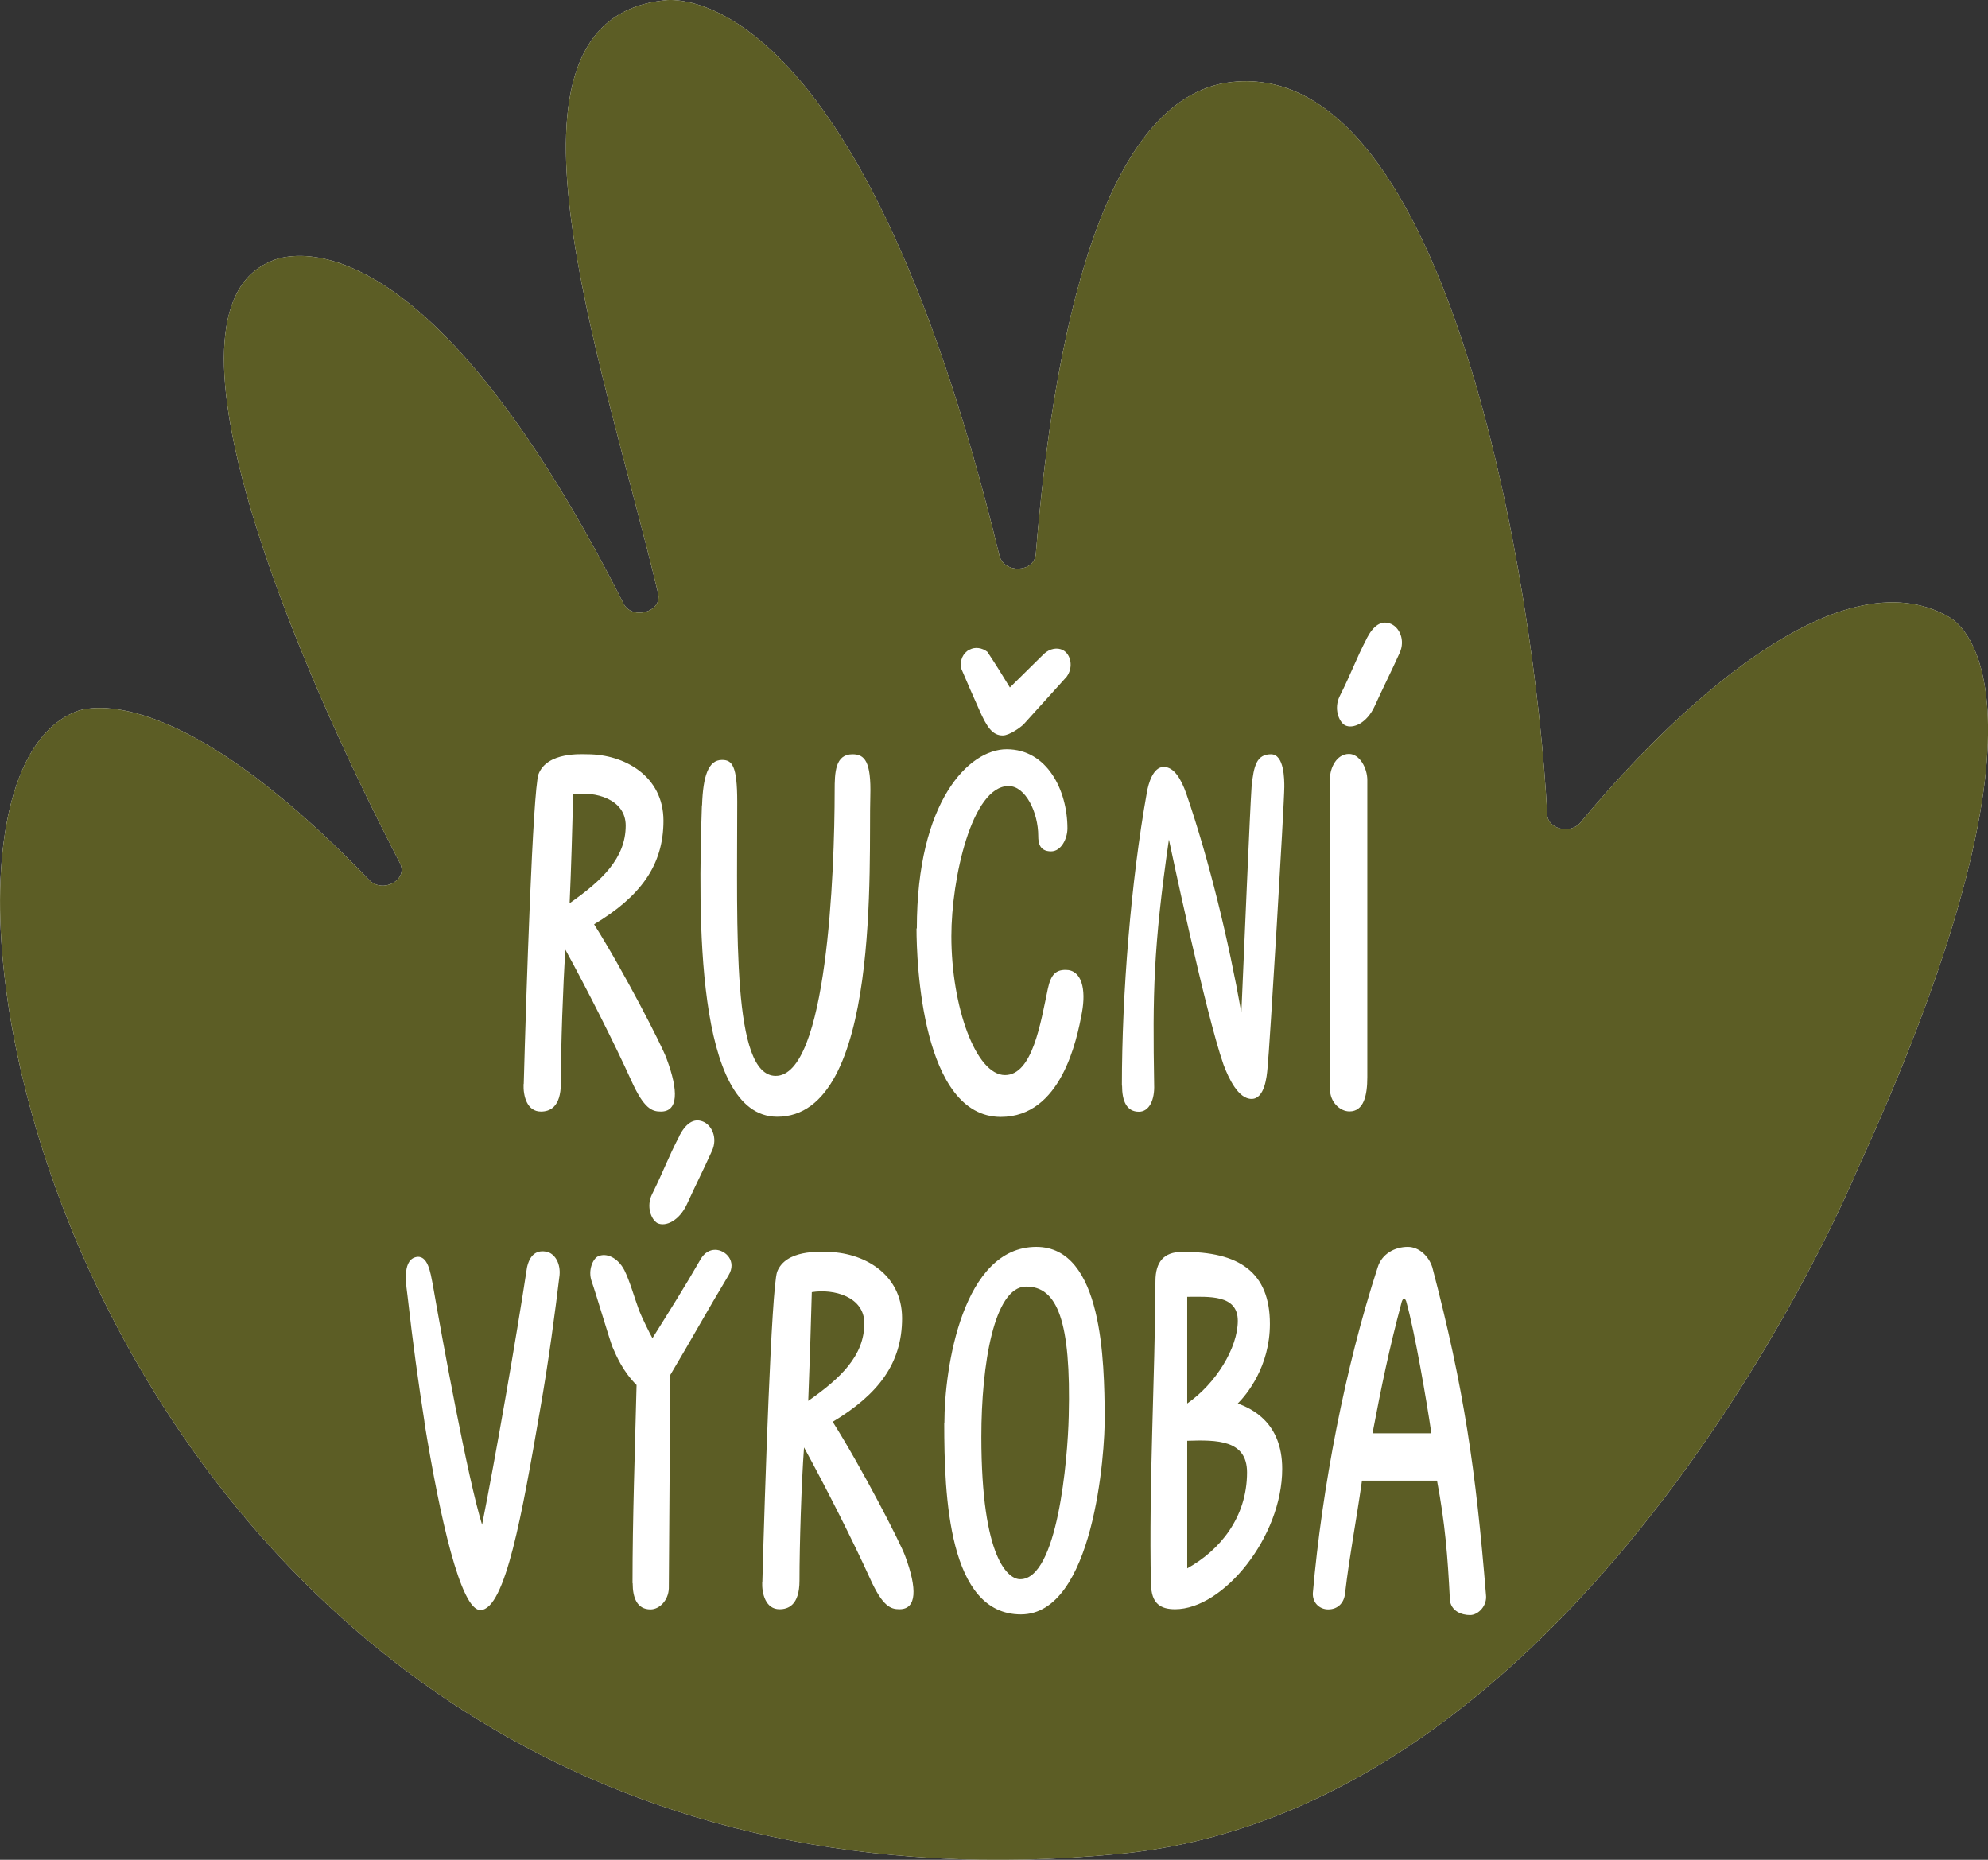
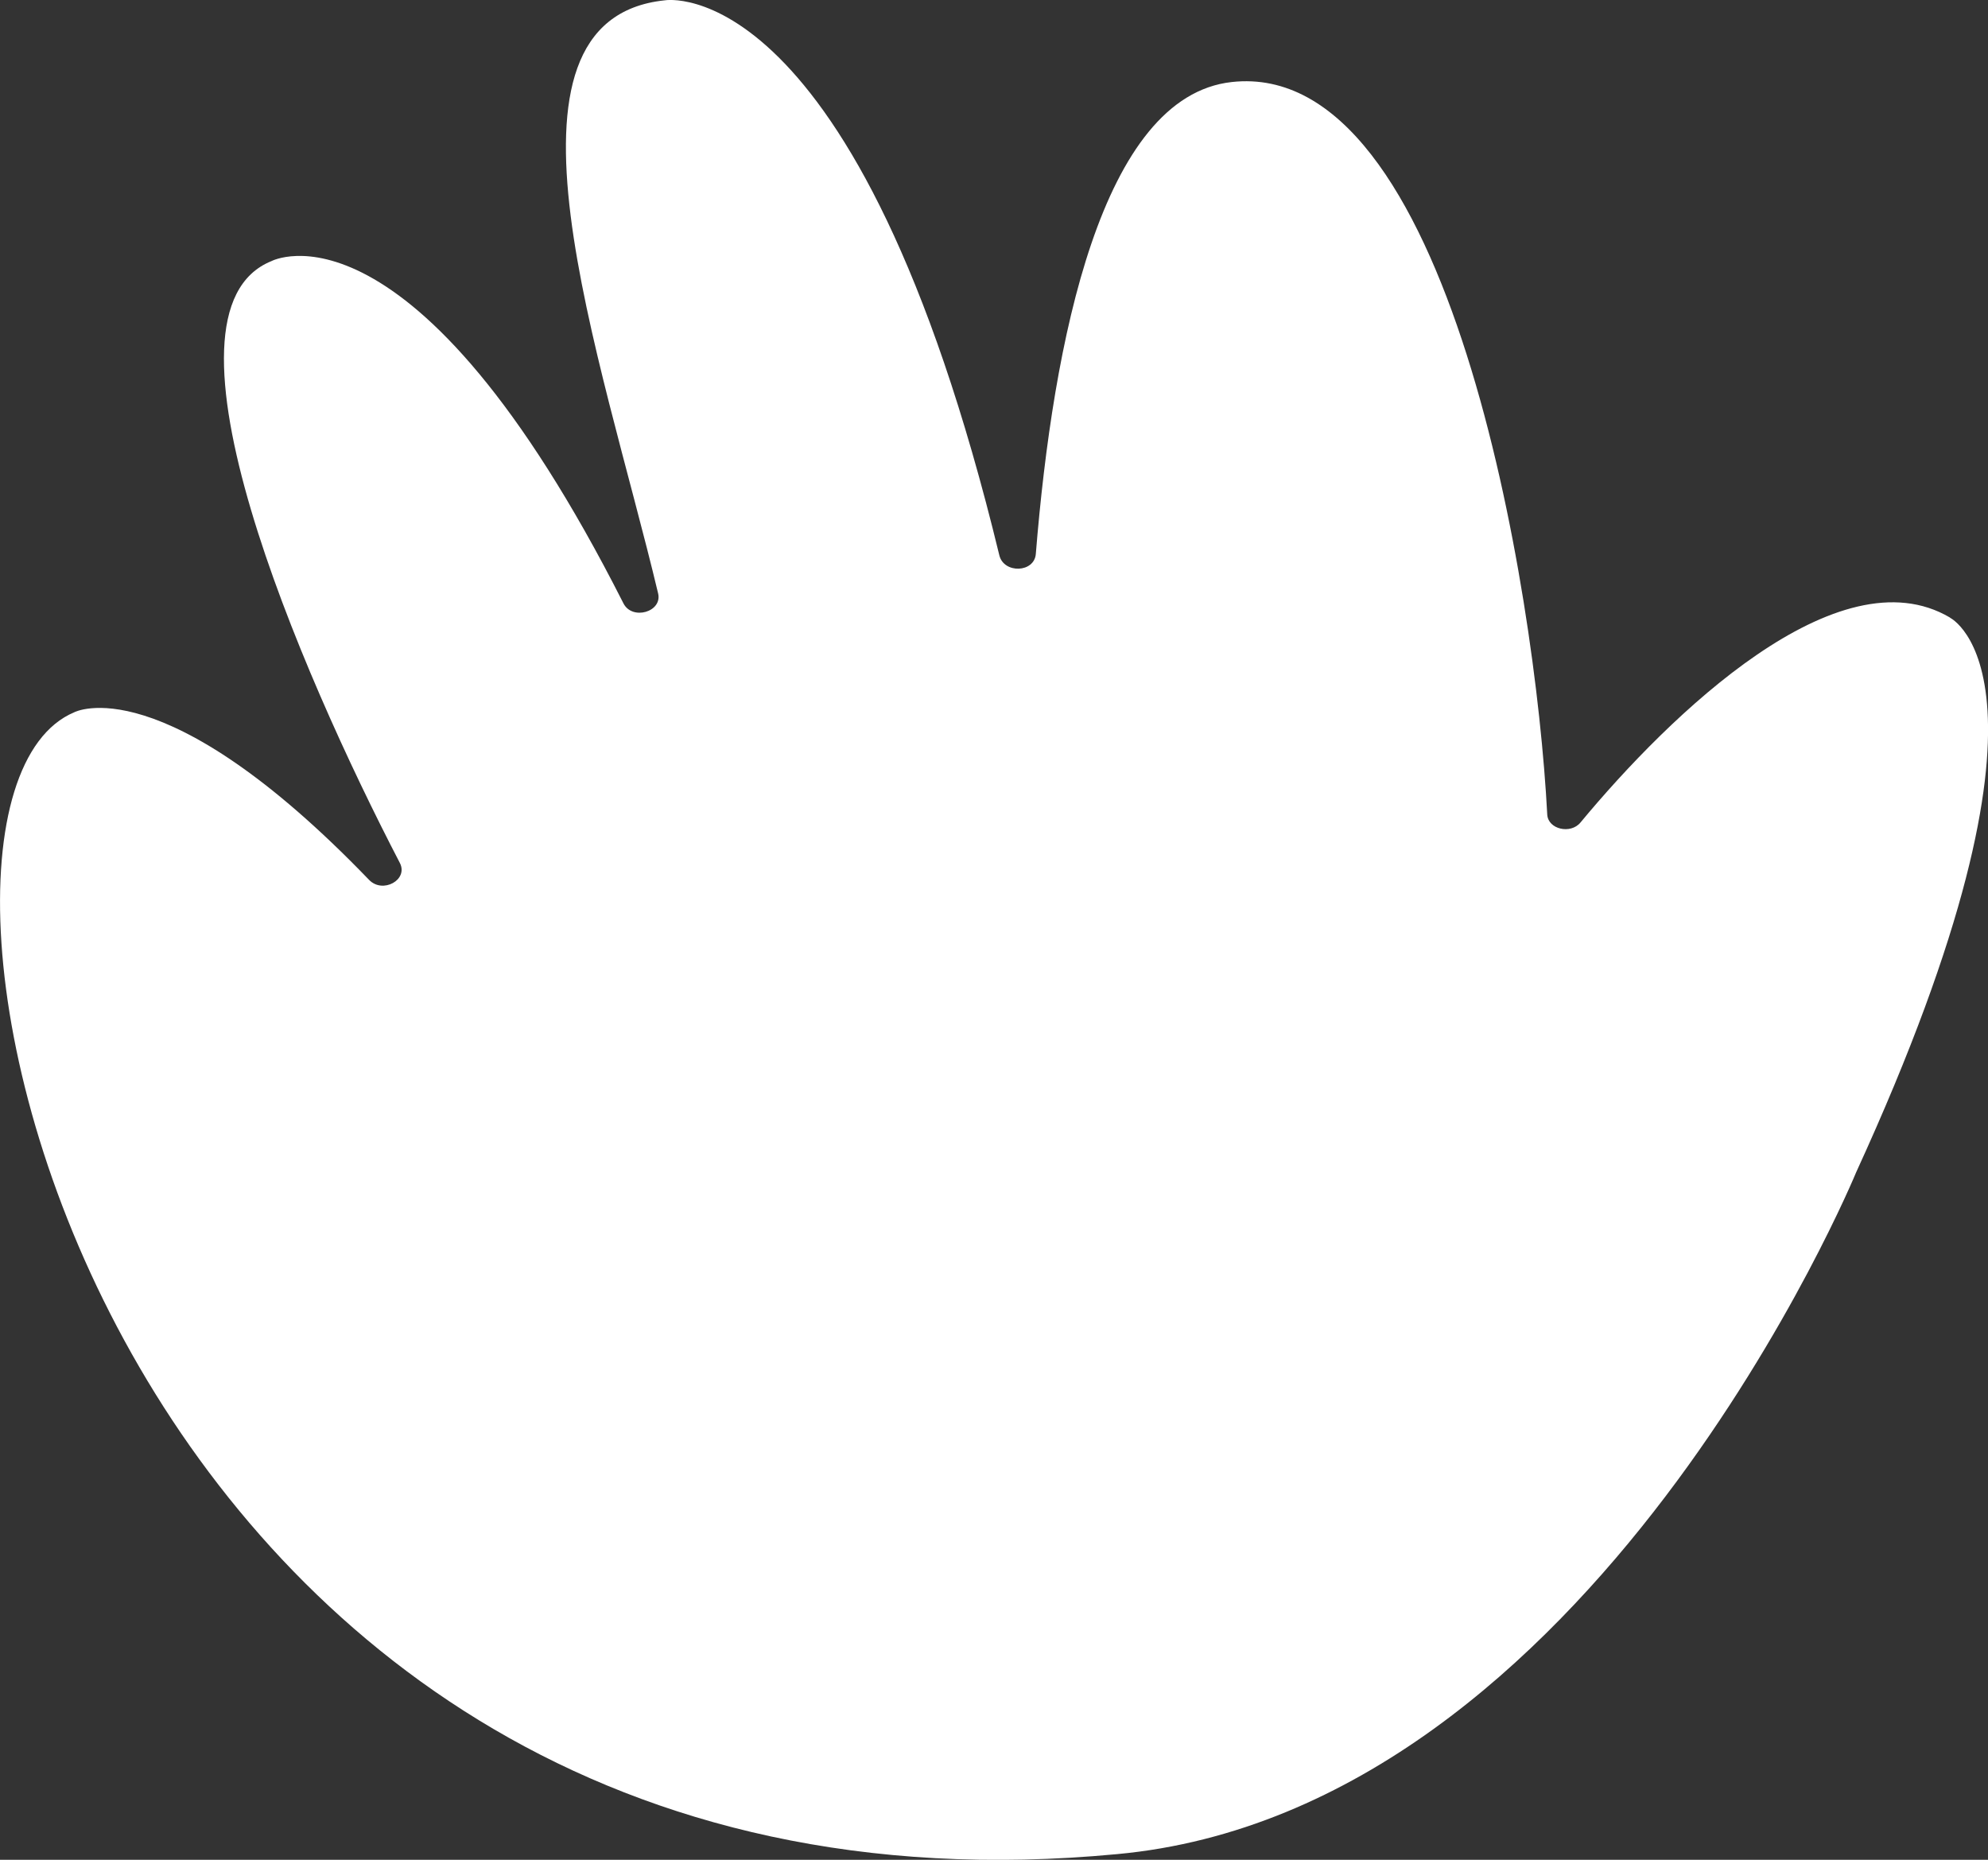
<svg xmlns="http://www.w3.org/2000/svg" id="Layer_2" data-name="Layer 2" viewBox="0 0 122.64 114.73">
  <rect x="0" y="0" width="122.64" height="114.73" fill="#333333" stroke="none" />
  <defs>
    <style>
      .cls-1 {
        fill: #fff;
      }

      .cls-2 {
        fill: #5c5d25;
      }
    </style>
  </defs>
  <g id="Layer_1-2" data-name="Layer 1">
    <g>
      <path class="cls-1" d="m120.3,38.11s8.09,3.93-5.79,34.2c0,0-16.21,39.36-45.6,42.07C6.15,120.32-8.97,49.62,4.58,43.94c0,0,5.44-2.9,18.19,10.34.84.87,2.43,0,1.9-1.04-6.14-11.82-15.73-33.97-7.93-37.13,0,0,8.69-4.62,21.72,21.11.54,1.07,2.41.53,2.14-.61C37.13,22.04,29.54,1.21,41.01.02c0,0,11.84-2.05,20.64,34.24.28,1.14,2.16,1.08,2.25-.09,1.06-13.12,4.05-28.23,12.09-29.11,13.42-1.48,18.73,31.25,19.46,45.19.05.91,1.44,1.23,2.05.49,5.52-6.66,15.9-16.72,22.8-12.64" />
-       <path class="cls-2" d="m120.3,38.11s8.09,3.93-5.79,34.2c0,0-16.21,39.36-45.6,42.07C6.15,120.32-8.97,49.62,4.58,43.94c0,0,5.44-2.9,18.19,10.34.84.87,2.43,0,1.9-1.04-6.14-11.82-15.73-33.97-7.93-37.13,0,0,8.69-4.62,21.72,21.11.54,1.07,2.41.53,2.14-.61C37.13,22.04,29.54,1.21,41.01.02c0,0,11.84-2.05,20.64,34.24.28,1.14,2.16,1.08,2.25-.09,1.06-13.12,4.05-28.23,12.09-29.11,13.42-1.48,18.73,31.25,19.46,45.19.05.91,1.44,1.23,2.05.49,5.52-6.66,15.9-16.72,22.8-12.64m-81.7,12.83c0,2.02-1.48,3.4-3.46,4.79.1-2.24.16-4.47.22-6.71,1.35-.22,3.24.28,3.24,1.92m-6.3,15.94c-.03.76.22,1.7,1.07,1.7.53,0,1.23-.25,1.23-1.76,0-2.24.13-6.02.28-8.22,1.35,2.46,3.05,5.83,4.06,8.06.79,1.76,1.29,1.92,1.83,1.92,1.07,0,1.1-1.26.35-3.27-.28-.79-2.68-5.45-4.47-8.28,2.83-1.7,4.28-3.62,4.28-6.39s-2.43-4.1-4.69-4.1c-.35,0-2.49-.16-3.02,1.23-.35,1.04-.76,13.54-.91,19.12m10.99-17.2c-.22,6.61-.44,19.18,4.63,19.21,6.46.03,5.64-15.9,5.76-19.78.06-2.14-.35-2.58-1.1-2.58-1.07,0-1.1,1.13-1.1,2.24,0,5.04-.47,17.64-3.65,17.6-2.68-.03-2.36-8.82-2.36-16.91,0-2.24-.32-2.58-.94-2.58-.85,0-1.17,1.01-1.23,2.8m16.5-9.61c-.41.22-.63.69-.5,1.2.35.82.73,1.7,1.1,2.52.47,1.07.82,1.58,1.45,1.58.41,0,1.1-.5,1.29-.69l2.65-2.93c.44-.6.25-1.39-.22-1.64-.35-.19-.82-.1-1.17.22l-2.11,2.08c-.44-.73-.91-1.48-1.39-2.2-.32-.25-.76-.32-1.1-.13m-3.27,17.2c0,2.02.32,11.62,5.2,11.62,3.72,0,4.69-4.72,5.01-6.46.25-1.39,0-2.61-1.01-2.61-.6,0-.91.28-1.1,1.17-.44,2.08-.94,5.32-2.64,5.32-1.8,0-3.31-4.22-3.31-8.57,0-3.53,1.26-9.26,3.53-9.26,1.04,0,1.83,1.61,1.83,3.09,0,.38.06.94.79.94.63,0,1.01-.79,1.01-1.42,0-2.36-1.26-4.88-3.75-4.88-2.33,0-5.54,3.21-5.54,11.05m12.66,9.7c0,.95.28,1.61,1.04,1.61.63,0,.98-.72.94-1.67-.09-5.58-.06-8.41.91-15.12,0,0,2.27,10.77,3.37,13.89.32.85.91,2.11,1.73,2.11s.94-1.42.98-1.86c.13-1.17,1.04-16.38,1.04-17.39,0-.44,0-2.01-.82-2.01-.88,0-1.07.69-1.2,2.01-.1,1.42-.44,9.61-.63,13.92-.79-4.44-1.98-9.39-3.4-13.51-.32-.91-.76-1.64-1.39-1.64-.66,0-.95,1.04-1.04,1.58-.98,5.45-1.54,12.44-1.54,18.08m15.11-27.59c-.66,1.26-.94,2.11-1.67,3.56-.38.76-.06,1.58.32,1.8.5.25,1.35-.13,1.83-1.17.5-1.1,1.04-2.17,1.54-3.28.38-.82-.03-1.64-.6-1.83-.54-.19-1.01.13-1.42.91m-2.27,27.84c0,.76.6,1.35,1.2,1.35.88,0,1.1-.98,1.1-2.11v-18.33c0-.73-.47-1.61-1.13-1.61-.79,0-1.17.91-1.17,1.48v19.21m-55.87,20.53c.95,5.86,2.24,11.62,3.46,11.59,1.54-.03,2.58-6.01,3.65-12.19.57-3.21.98-6.39,1.23-8.47.06-.69-.25-1.26-.72-1.42-.73-.19-1.13.22-1.29.95-.66,4.35-1.95,11.75-2.77,15.87-.88-2.83-2.46-11.46-3.05-14.86-.13-.63-.28-1.86-1.07-1.64-.85.25-.54,1.83-.47,2.46.31,2.77.66,5.29,1.04,7.72m15.71-17.64c-.66,1.26-.95,2.11-1.67,3.56-.38.76-.06,1.57.32,1.79.5.25,1.35-.13,1.83-1.17.5-1.1,1.04-2.17,1.54-3.28.38-.82-.03-1.64-.6-1.83-.54-.19-1.01.13-1.42.91m-2.87,27.59c0,.91.28,1.61,1.1,1.61.54,0,1.1-.54,1.13-1.29l.09-13.17c1.26-2.11,2.3-4,3.59-6.14.54-.88-.19-1.58-.82-1.58-.32,0-.66.16-.91.6-.94,1.64-1.95,3.24-2.96,4.85-.12-.19-.66-1.29-.82-1.7-.31-.85-.57-1.8-.91-2.49-.41-.79-1.13-1.1-1.64-.85-.28.13-.63.82-.38,1.54.22.6,1.13,3.68,1.29,4.06.25.57.63,1.48,1.48,2.33-.1,4.1-.25,8.19-.25,12.22m14.3-16.03c0,2.02-1.48,3.4-3.46,4.79.09-2.24.16-4.47.22-6.71,1.35-.22,3.24.28,3.24,1.92m-6.3,15.94c-.03.76.22,1.7,1.07,1.7.53,0,1.23-.25,1.23-1.76,0-2.24.12-6.02.28-8.22,1.35,2.46,3.05,5.83,4.06,8.06.79,1.76,1.29,1.92,1.83,1.92,1.07,0,1.1-1.26.35-3.28-.28-.79-2.68-5.45-4.47-8.28,2.83-1.7,4.28-3.62,4.28-6.39s-2.43-4.09-4.69-4.09c-.35,0-2.49-.16-3.02,1.23-.35,1.04-.76,13.54-.91,19.12m15.9-.16c-.69,0-2.39-1.17-2.39-8.79,0-4.47.79-9.23,2.74-9.26,1.95-.03,2.8,2.14,2.65,8-.06,2.65-.69,10.05-2.99,10.05m-4.69-9.64c0,4.5.25,11.81,4.73,11.81s5.2-9.92,5.17-12.25c-.03-3.28-.1-10.42-4.22-10.42-4.54,0-5.67,7.43-5.67,10.86m18.67,3.05c0,2.8-1.7,4.82-3.69,5.92v-7.87c1.83-.06,3.69-.06,3.69,1.95m-.57-9.35c0,1.67-1.35,3.87-3.12,5.1v-6.58c1.32,0,3.12-.16,3.12,1.48m-5.35,16.22c0,1.26.63,1.57,1.48,1.57,2.99,0,6.61-4.47,6.61-8.66,0-2.86-1.89-3.72-2.74-4.03.54-.54,1.98-2.27,1.98-4.91,0-3.18-1.89-4.47-5.42-4.44-1.13,0-1.64.63-1.64,1.8-.03,6.17-.41,12.44-.28,18.68m13.67-9.29c.57-2.99,1.01-5.13,1.8-8.1,0,0,.06-.22.16-.22.03,0,.13.16.13.22.5,1.76,1.26,6.14,1.54,8.1h-3.62Zm4.76,10.2c.06.79.76,1.01,1.26,1.01s1.07-.57.98-1.26c-.63-7.69-1.35-12.72-3.31-20.19-.22-.69-.82-1.26-1.51-1.26-.82,0-1.61.44-1.86,1.26-2.02,6.2-3.43,13.6-4,20.09-.03.6.41,1.01.95,1.01s.98-.35,1.04-1.01c.28-2.39.66-4.25,1.04-6.93h4.63c.5,2.64.66,4.69.79,7.27" />
    </g>
  </g>
</svg>